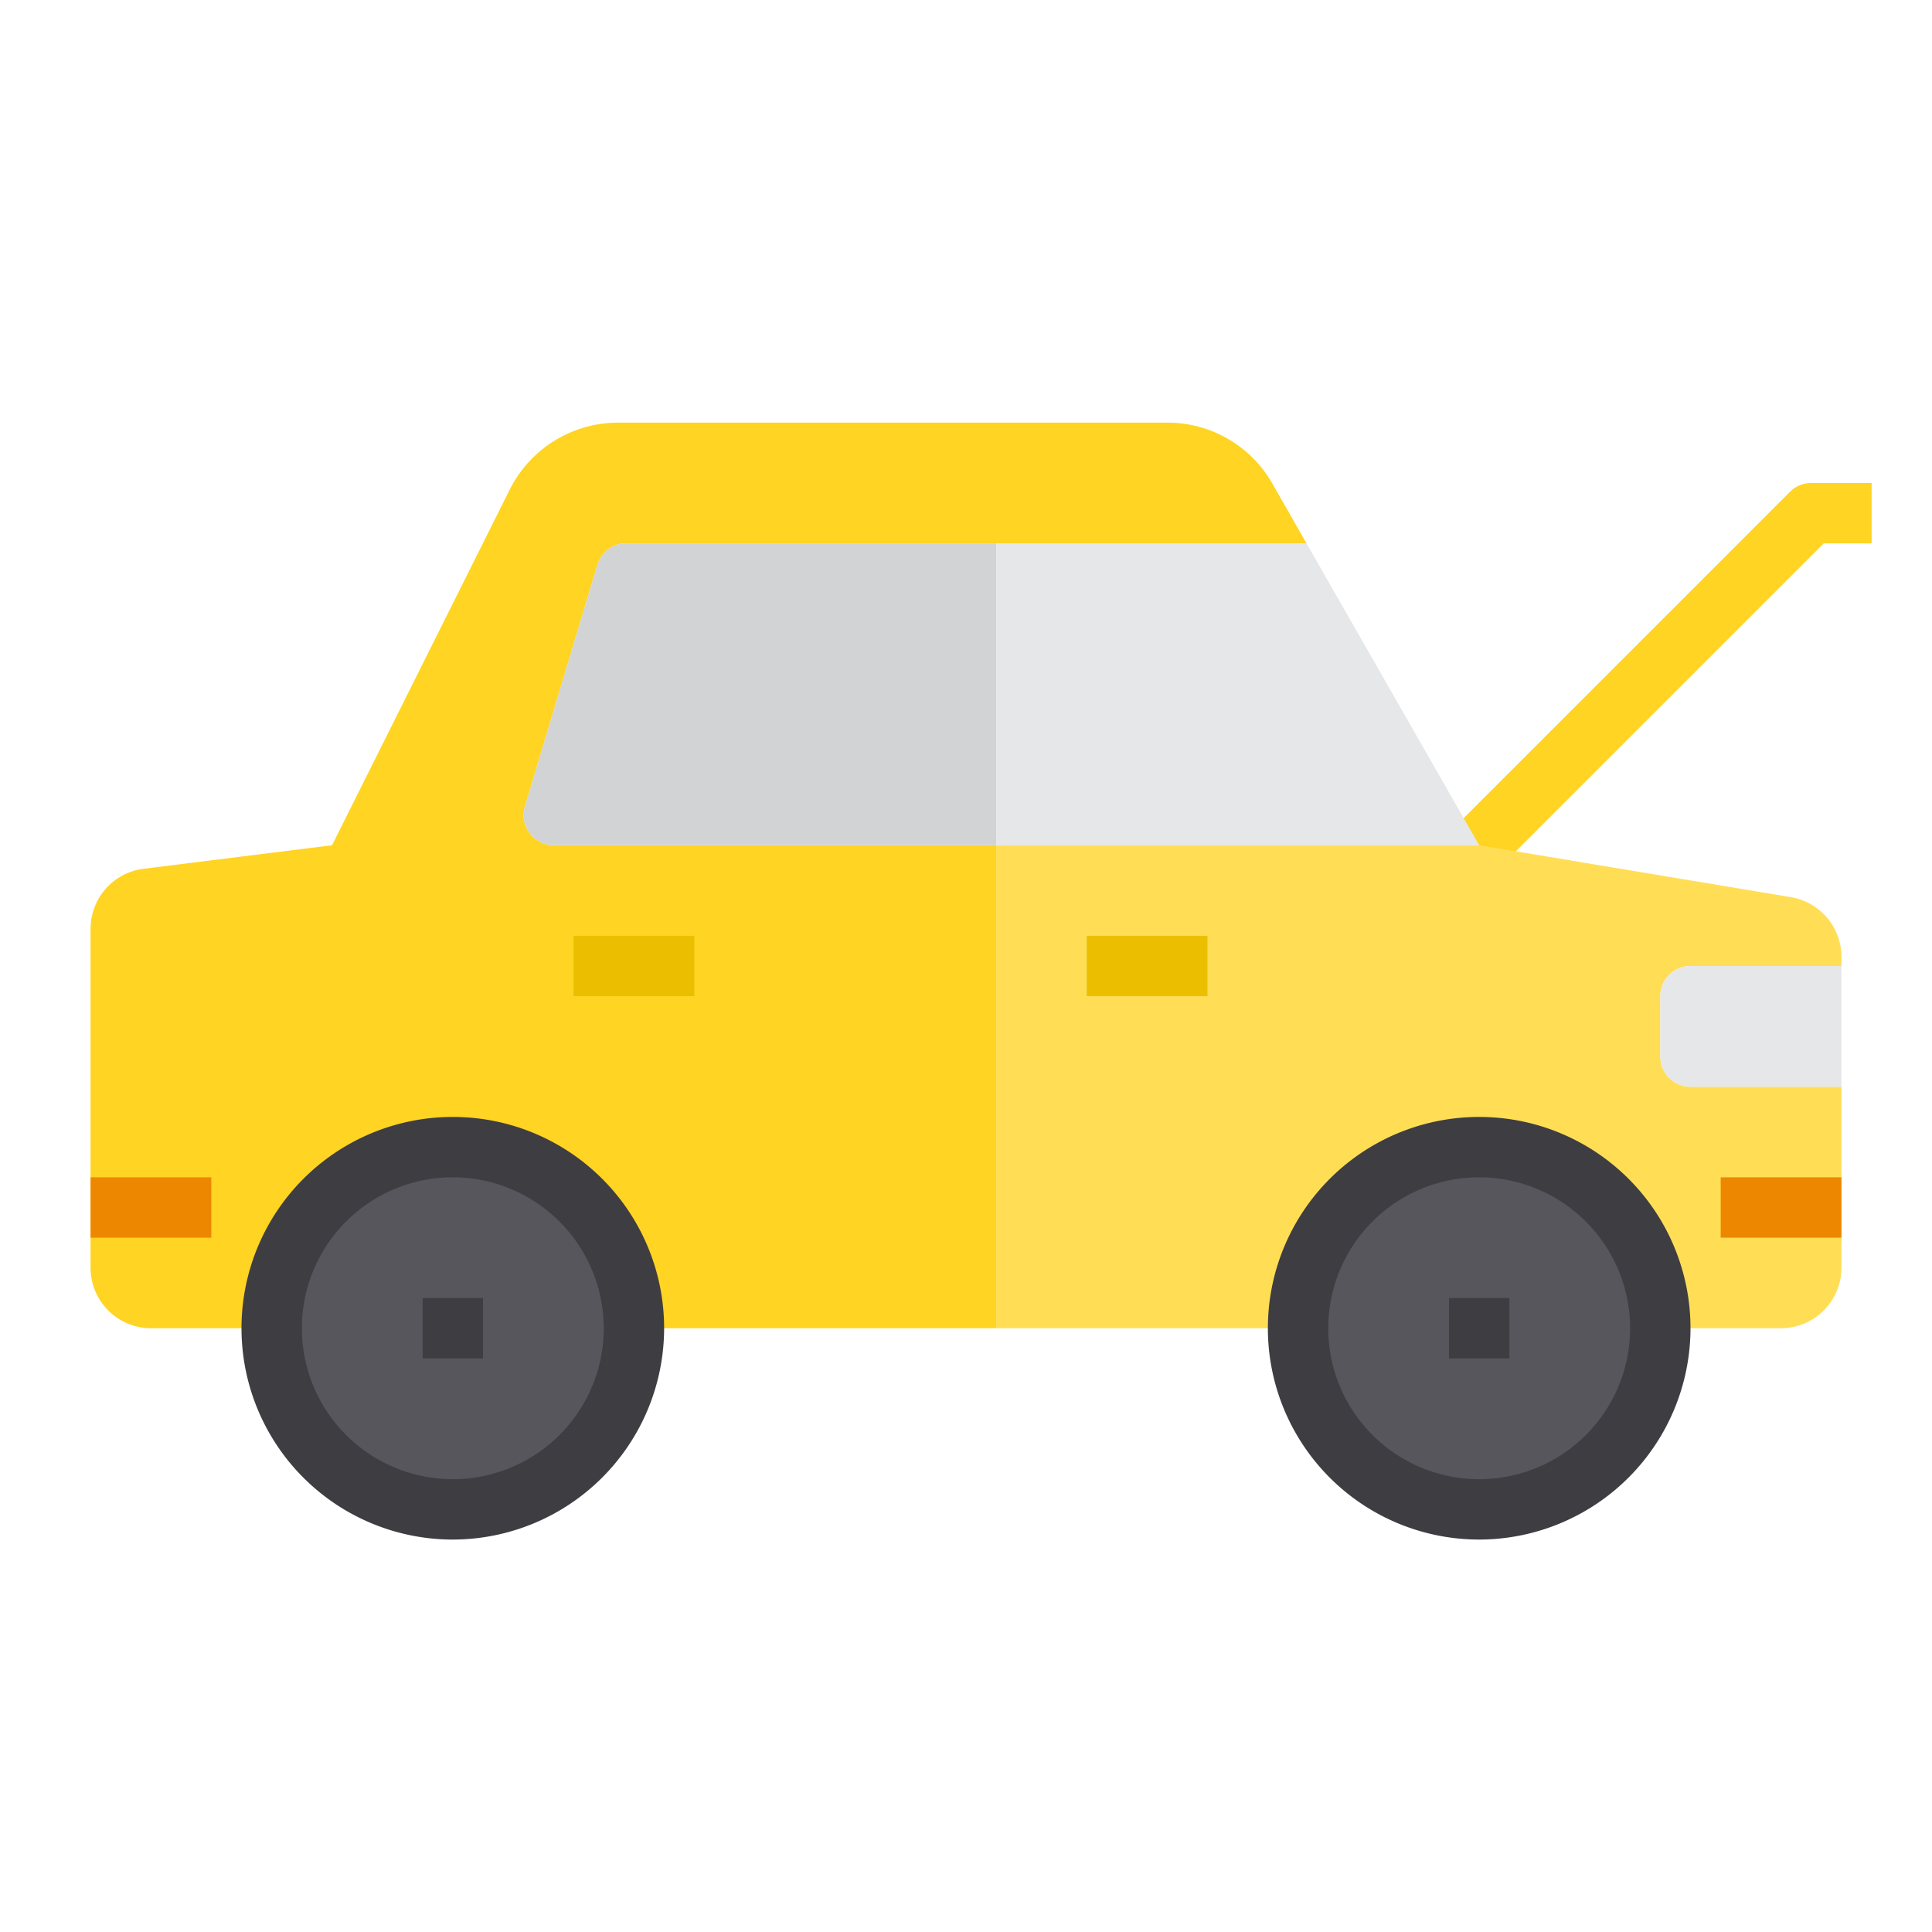
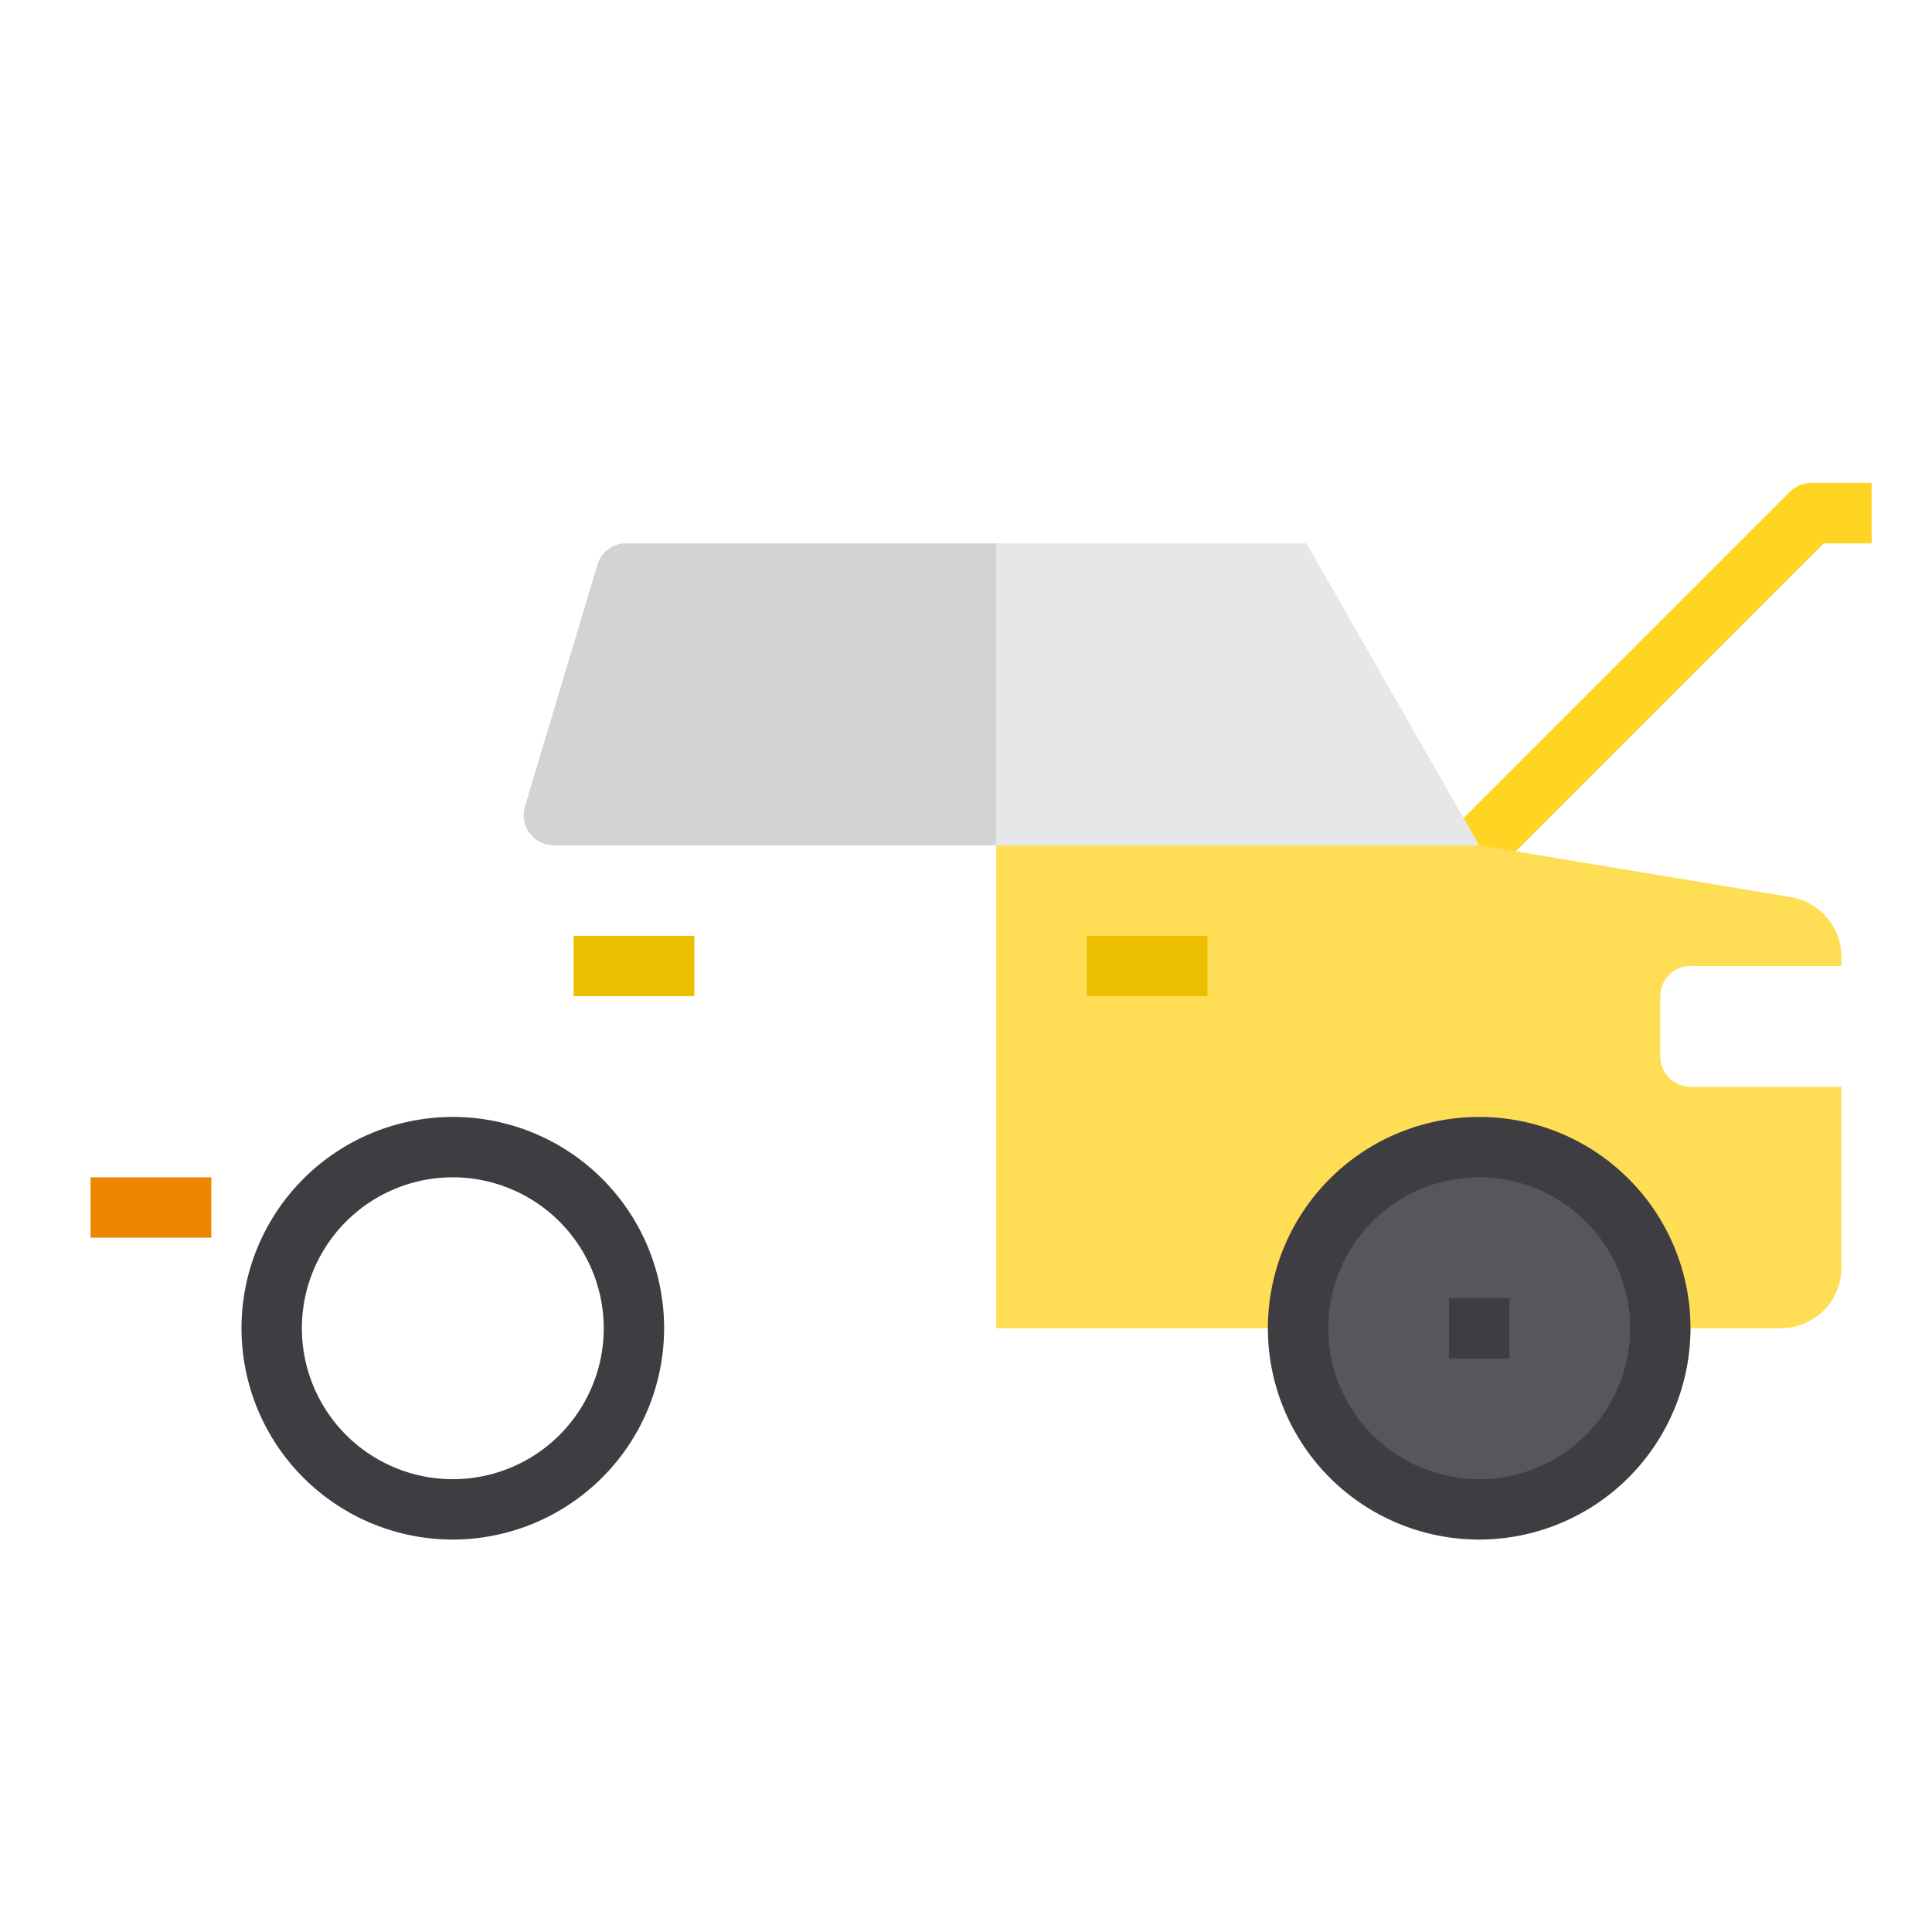
<svg xmlns="http://www.w3.org/2000/svg" height="512" viewBox="0 0 64 64" width="512">
  <g id="Car-4" data-name="Car">
    <path d="m49.707 28.707-1.414-1.414 11-11a1 1 0 0 1 .707-.293h2v2h-1.586z" fill="#ffd422" />
-     <circle cx="15" cy="44" fill="#57565c" r="6" />
    <circle cx="49" cy="44" fill="#57565c" r="6" />
-     <path d="m15 38a6 6 0 0 0 -6 6h-4a2.006 2.006 0 0 1 -2-2v-11.23a2.007 2.007 0 0 1 1.75-1.99l6.25-.78 5.89-11.79a4.02 4.02 0 0 1 3.58-2.21h18.21a4 4 0 0 1 3.47 2.02l1.13 1.98h-22.54a.987.987 0 0 0 -.95.71l-2.4 8a1 1 0 0 0 .95 1.29h14.66v16h-12a6 6 0 0 0 -6-6z" fill="#ffd422" />
    <path d="m33 44v-16h16l10.33 1.72a2.006 2.006 0 0 1 1.67 1.97v.31h-5a1 1 0 0 0 -1 1v2a1 1 0 0 0 1 1h5v6a2.006 2.006 0 0 1 -2 2h-4a6 6 0 0 0 -12 0z" fill="#ffde55" />
    <path d="m33 18v10h-14.66a1 1 0 0 1 -.95-1.29l2.4-8a.987.987 0 0 1 .95-.71z" fill="#d1d3d4" />
-     <path d="m61 32v4h-5a1 1 0 0 1 -1-1v-2a1 1 0 0 1 1-1z" fill="#e6e7e8" />
    <path d="m43.28 18 5.72 10h-16v-10z" fill="#e6e7e8" />
    <path d="m15 51a7 7 0 1 1 7-7 7.008 7.008 0 0 1 -7 7zm0-12a5 5 0 1 0 5 5 5.006 5.006 0 0 0 -5-5z" fill="#3e3d42" />
    <path d="m49 51a7 7 0 1 1 7-7 7.008 7.008 0 0 1 -7 7zm0-12a5 5 0 1 0 5 5 5.006 5.006 0 0 0 -5-5z" fill="#3e3d42" />
-     <path d="m57 39h4v2h-4z" fill="#ee8700" />
    <path d="m36 31h4v2h-4z" fill="#ebbf00" />
    <path d="m19 31h4v2h-4z" fill="#ebbf00" />
-     <path d="m14 43h2v2h-2z" fill="#3e3d42" />
    <path d="m48 43h2v2h-2z" fill="#3e3d42" />
    <path d="m3 39h4v2h-4z" fill="#ee8700" />
  </g>
</svg>